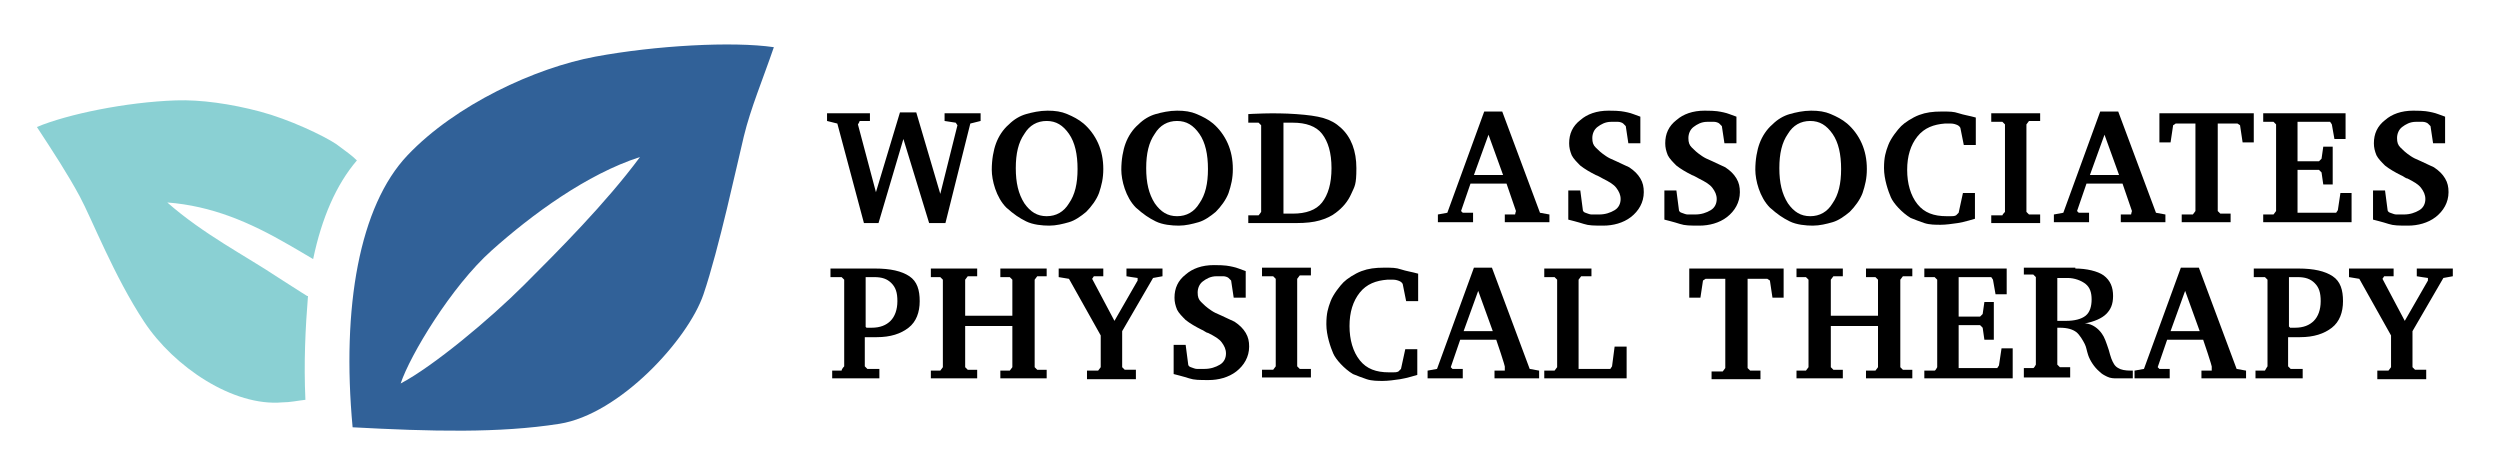
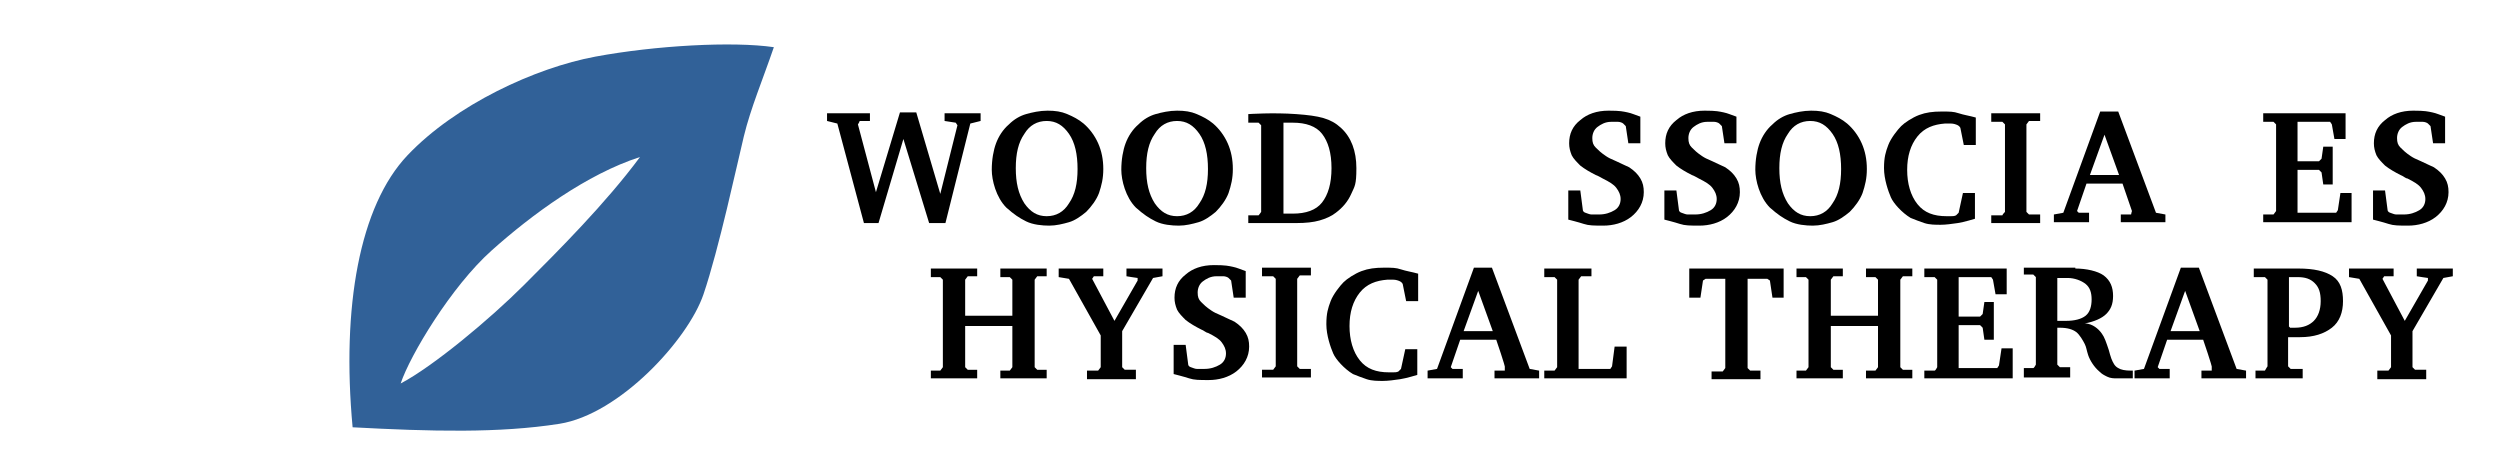
<svg xmlns="http://www.w3.org/2000/svg" id="Layer_2" version="1.1" viewBox="0 0 291.4 55.1">
  <defs>
    <style>
      .st0 {
        fill: #8ad0d3;
      }

      .st1 {
        fill: #316198;
      }
    </style>
  </defs>
  <path class="st1" d="M41.1,49.8c-1.3-14,.8-25.8,6.4-31.7s14.9-10.2,21.9-11.5,16-1.8,20.8-1.1c-1.3,3.8-2.7,7.1-3.5,10.4s-2.9,13.1-4.7,18.4c-1.8,5.3-9.8,14-16.8,15.1s-14.9.9-24.2.4h.1ZM74.6,18.3c-6.2,2-12.6,6.7-17.3,10.9s-9.5,12.2-10.6,15.5c3.8-2,10.4-7.5,14.4-11.5s9.5-9.5,13.5-14.9Z" />
  <path d="M100.7,26l-3.1-11.6-1.2-.3v-.9h5v.9h-1.2c0,.1-.2.4-.2.4l2.1,7.9,2.8-9.3h1.9l2.8,9.5,2-8-.2-.3-1.3-.2v-.9h4.2v.9l-1.2.3-2.9,11.6h-1.9l-3-9.8-2.9,9.8h-1.9s.2,0,.2,0Z" />
  <path d="M115.6,19.8c0-1.2.2-2.3.5-3.1.3-.8.8-1.6,1.5-2.2.6-.6,1.3-1,2-1.2s1.6-.4,2.5-.4,1.6.1,2.3.4,1.3.6,1.9,1.1c.7.6,1.3,1.4,1.7,2.3s.6,1.9.6,3-.2,1.9-.5,2.8c-.3.8-.9,1.6-1.5,2.2-.6.5-1.3,1-2,1.2s-1.5.4-2.3.4-1.9-.1-2.7-.5-1.4-.8-2.3-1.6c-1.2-1.2-1.7-3.2-1.7-4.4ZM122,14.1c-1.1,0-2,.5-2.6,1.5-.7,1-1,2.3-1,4s.3,3,1,4.1c.7,1,1.5,1.5,2.6,1.5s2-.5,2.6-1.5c.7-1,1-2.3,1-4s-.3-3.1-1-4.1-1.5-1.5-2.6-1.5Z" />
  <path d="M130.7,19.8c0-1.2.2-2.3.5-3.1.3-.8.8-1.6,1.5-2.2.6-.6,1.3-1,2-1.2s1.6-.4,2.5-.4,1.6.1,2.3.4,1.3.6,1.9,1.1c.7.6,1.3,1.4,1.7,2.3s.6,1.9.6,3-.2,1.9-.5,2.8c-.3.8-.9,1.6-1.5,2.2-.6.5-1.3,1-2,1.2s-1.5.4-2.3.4-1.9-.1-2.7-.5-1.4-.8-2.3-1.6c-1.2-1.2-1.7-3.2-1.7-4.4ZM137.2,14.1c-1.1,0-2,.5-2.6,1.5-.7,1-1,2.3-1,4s.3,3,1,4.1c.7,1,1.5,1.5,2.6,1.5s2-.5,2.6-1.5c.7-1,1-2.3,1-4s-.3-3.1-1-4.1-1.5-1.5-2.6-1.5Z" />
  <path d="M204.6,19.8c0-1.2.2-2.3.5-3.1.3-.8.8-1.6,1.5-2.2.6-.6,1.3-1,2-1.2s1.6-.4,2.5-.4,1.6.1,2.3.4,1.3.6,1.9,1.1c.7.6,1.3,1.4,1.7,2.3s.6,1.9.6,3-.2,1.9-.5,2.8c-.3.8-.9,1.6-1.5,2.2-.6.5-1.3,1-2,1.2s-1.5.4-2.3.4-1.9-.1-2.7-.5-1.4-.8-2.3-1.6c-1.2-1.2-1.7-3.2-1.7-4.4ZM211,14.1c-1.1,0-2,.5-2.6,1.5-.7,1-1,2.3-1,4s.3,3,1,4.1c.7,1,1.5,1.5,2.6,1.5s2-.5,2.6-1.5c.7-1,1-2.3,1-4s-.3-3.1-1-4.1-1.5-1.5-2.6-1.5Z" />
  <path d="M156.3,14.9c1.2,1.1,1.8,2.7,1.8,4.7s-.2,2.1-.6,3c-.4.9-1,1.6-1.8,2.2-.5.4-1.2.7-1.9.9-.7.2-1.6.3-2.7.3h-5.6v-.9h1.2c.1-.1.3-.4.3-.4v-10.1l-.3-.3h-1.2v-1s2.9-.2,5.6,0,4,.5,5.2,1.6ZM149.6,14.2v10.7h1.1c1.5,0,2.7-.4,3.4-1.3s1.1-2.2,1.1-4-.4-3.1-1.1-4c-.7-.9-1.9-1.3-3.4-1.3h-1.1Z" />
-   <path d="M175.1,13l4.4,11.8,1.1.2v.9h-5.2v-.9h1.2c0-.1.1-.4.1-.4l-1.1-3.2h-4.2l-1.1,3.2.2.2h1.2v1.1h-4.1v-.9l1.1-.2,4.3-11.8s2.1,0,2.1,0ZM173.5,15.7l-1.7,4.7h3.4l-1.7-4.7Z" />
  <path d="M173.9,31.2l4.4,11.8,1.1.2v.9h-5.2v-.9h1.2v-.4c.1,0-1-3.2-1-3.2h-4.2l-1.1,3.2.2.2h1.2v1.1h-4.1v-.9l1.1-.2,4.3-11.8s2.1,0,2.1,0ZM172.3,33.9l-1.7,4.7h3.4l-1.7-4.7Z" />
  <path d="M256.3,31.2l4.4,11.8,1.1.2v.9h-5.2v-.9h1.2v-.4c.1,0-1-3.2-1-3.2h-4.2l-1.1,3.2.2.2h1.2v1.1h-4.1v-.9l1.1-.2,4.3-11.8s2.1,0,2.1,0ZM254.7,33.9l-1.7,4.7h3.4l-1.7-4.7Z" />
  <path d="M246.9,13l4.4,11.8,1.1.2v.9h-5.2v-.9h1.2c0-.1.1-.4.1-.4l-1.1-3.2h-4.2l-1.1,3.2.2.2h1.2v1.1h-4.1v-.9l1.1-.2,4.3-11.8s2.1,0,2.1,0ZM245.3,15.7l-1.7,4.7h3.4l-1.7-4.7Z" />
  <path d="M232.1,26v-.9h1.3c0-.1.3-.4.3-.4v-10.2l-.3-.3h-1.3v-1h5.7v.9h-1.3l-.3.4v10.2l.3.3h1.3v1h-5.7Z" />
-   <path d="M251.7,13.2h11v3.4h-1.3l-.3-2-.3-.2h-2.3v10.2l.3.3h1.2v1h-5.7v-.9h1.3l.3-.4v-10.2h-2.3l-.3.2-.3,2h-1.3v-3.4h0Z" />
  <path d="M263.8,25h1.2l.3-.4v-10.1l-.3-.3h-1.2v-1h9.6v3h-1.3l-.3-1.7-.2-.3h-3.8v4.6h2.5l.3-.3.2-1.4h1.1v4.4h-1.1l-.2-1.4-.3-.3h-2.5v5h4.5l.2-.3.3-2h1.3v3.4h-10.3v-.9h0Z" />
  <path d="M108.5,31.3h5.4v.9h-1.1l-.3.4v4.2h5.5v-4.2l-.3-.3h-1.1v-1h5.4v.9h-1.1l-.3.4v10.2l.3.3h1.1v1h-5.4v-.9h1.1l.3-.4v-4.8h-5.5v4.8l.3.3h1.1v1h-5.4v-.9h1.1l.3-.4v-10.2l-.3-.3h-1.1v-1Z" />
  <path d="M123.4,31.3h5.2v.9h-1.1l-.2.3,2.6,4.9,2.7-4.7v-.3c-.1,0-1.3-.2-1.3-.2v-.9h4.2v.9l-1.1.2-3.6,6.2v4.2l.3.3h1.3v1.1h-5.7v-1h1.3l.3-.4v-3.7l-3.7-6.6-1.2-.2v-.9h0Z" />
  <path d="M136.8,43.5v-3.3h1.4l.3,2.3s0,.2.3.3.5.2.7.2h.9c.7,0,1.3-.2,1.8-.5s.7-.8.7-1.3-.2-.9-.5-1.3c-.3-.4-.8-.7-1.6-1.1-.2,0-.5-.3-.8-.4-.6-.3-1.3-.7-1.8-1.1-.4-.4-.8-.8-1-1.2-.2-.5-.3-.9-.3-1.4,0-1.1.4-2,1.3-2.7.8-.7,1.9-1.1,3.3-1.1s1.7.1,2.2.2.9.3,1.5.5v3.1h-1.4l-.3-2s-.2-.2-.3-.3-.4-.2-.6-.2h-.8c-.7,0-1.2.3-1.6.6-.4.3-.6.8-.6,1.3s.1.8.4,1.1.6.6,1.2,1c.3.2.5.3,1.2.6.6.3,1.1.5,1.5.7.6.4,1,.8,1.3,1.3s.4,1,.4,1.6c0,1.2-.6,2.2-1.5,2.9s-2.1,1-3.2,1-1.7,0-2.3-.2-1.8-.5-1.8-.5h0Z" />
  <path d="M276.6,25.5v-3.3h1.4l.3,2.3s0,.2.3.3.5.2.7.2h.9c.7,0,1.3-.2,1.8-.5s.7-.8.7-1.3-.2-.9-.5-1.3-.8-.7-1.6-1.1c-.2,0-.5-.3-.8-.4-.6-.3-1.3-.7-1.8-1.1-.4-.4-.8-.8-1-1.2-.2-.5-.3-.9-.3-1.4,0-1.1.4-2,1.3-2.7.8-.7,1.9-1.1,3.3-1.1s1.7.1,2.2.2.9.3,1.5.5v3.1h-1.4l-.3-2s-.2-.2-.3-.3-.4-.2-.6-.2h-.8c-.7,0-1.2.3-1.6.6s-.6.8-.6,1.3.1.8.4,1.1.6.6,1.2,1c.3.2.5.3,1.2.6.6.3,1.1.5,1.5.7.6.4,1,.8,1.3,1.3s.4,1,.4,1.6c0,1.2-.6,2.2-1.5,2.9s-2.1,1-3.2,1-1.7,0-2.3-.2-1.8-.5-1.8-.5h0Z" />
  <path d="M182.8,25.5v-3.3h1.4l.3,2.3s0,.2.3.3.5.2.7.2h.9c.7,0,1.3-.2,1.8-.5s.7-.8.7-1.3-.2-.9-.5-1.3-.8-.7-1.6-1.1c-.2-.1-.5-.3-.8-.4-.6-.3-1.3-.7-1.8-1.1-.4-.4-.8-.8-1-1.2-.2-.5-.3-.9-.3-1.4,0-1.1.4-2,1.3-2.7.8-.7,1.9-1.1,3.3-1.1s1.7.1,2.2.2.9.3,1.5.5v3.1h-1.4l-.3-2s-.2-.2-.3-.3-.4-.2-.6-.2h-.8c-.7,0-1.2.3-1.6.6-.4.3-.6.8-.6,1.3s.1.8.4,1.1.6.6,1.2,1c.3.2.5.3,1.2.6.6.3,1.1.5,1.5.7.6.4,1,.8,1.3,1.3s.4,1,.4,1.6c0,1.2-.6,2.2-1.5,2.9s-2.1,1-3.2,1-1.7,0-2.3-.2-1.8-.5-1.8-.5h0Z" />
  <path d="M194,25.5v-3.3h1.4l.3,2.3s0,.2.3.3.5.2.7.2h.9c.7,0,1.3-.2,1.8-.5s.7-.8.7-1.3-.2-.9-.5-1.3-.8-.7-1.6-1.1c-.2-.1-.5-.3-.8-.4-.6-.3-1.3-.7-1.8-1.1-.4-.4-.8-.8-1-1.2-.2-.5-.3-.9-.3-1.4,0-1.1.4-2,1.3-2.7.8-.7,1.9-1.1,3.3-1.1s1.7.1,2.2.2.9.3,1.5.5v3.1h-1.4l-.3-2s-.2-.2-.3-.3-.4-.2-.6-.2h-.8c-.7,0-1.2.3-1.6.6-.4.3-.6.8-.6,1.3s.1.8.4,1.1.6.6,1.2,1c.3.2.5.3,1.2.6.6.3,1.1.5,1.5.7.6.4,1,.8,1.3,1.3s.4,1,.4,1.6c0,1.2-.6,2.2-1.5,2.9s-2.1,1-3.2,1-1.7,0-2.3-.2-1.8-.5-1.8-.5h0Z" />
  <path d="M147.1,44v-.9h1.3l.3-.4v-10.2l-.3-.3h-1.3v-1h5.7v.9h-1.3l-.3.4v10.2l.3.3h1.3v1h-5.7Z" />
  <path d="M180,44.1v-.9h1.2l.3-.4v-10.2l-.3-.3h-1.2v-1h5.5v.9h-1.2l-.3.4v10.4h3.7l.2-.3.3-2.3h1.4v3.7h-9.7s.1,0,.1,0Z" />
  <path d="M196.9,31.3h11v3.4h-1.3l-.3-2-.3-.2h-2.3v10.4l.3.3h1.2v1h-5.7v-.9h1.3l.3-.4v-10.4h-2.3l-.3.2-.3,2h-1.3v-3.4h0Z" />
  <path d="M209.4,31.3h5.4v.9h-1.1l-.3.4v4.2h5.5v-4.2l-.3-.3h-1.1v-1h5.4v.9h-1.1l-.3.4v10.2l.3.3h1.1v1h-5.4v-.9h1.1l.3-.4v-4.8h-5.5v4.8l.3.3h1.1v1h-5.4v-.9h1.1l.3-.4v-10.2l-.3-.3h-1.1v-1Z" />
  <path d="M224.3,43.2h1.2c.1,0,.3-.4.3-.4v-10.2l-.3-.3h-1.2v-1h9.6v3h-1.3l-.3-1.7-.2-.3h-3.8v4.6h2.5l.3-.3.2-1.4h1.1v4.4h-1.1l-.2-1.4-.3-.3h-2.5v5h4.5l.2-.3.3-2h1.3v3.5h-10.3s0-.9,0-.9Z" />
  <path d="M241.9,31.3c1.3,0,2.6.3,3.3.8.8.6,1.1,1.4,1.1,2.4s-.3,1.6-.8,2.1-1.4.9-2.5,1.1c.5,0,.9.2,1.2.4s.6.5.8.8c.3.4.5,1,.8,1.9.1.4.2.7.3,1,.2.5.4.9.8,1.1.3.2.8.3,1.5.3h.2v.9h-1.9c-.3,0-.7,0-1.1-.2s-.6-.3-.9-.6c-.6-.5-1.1-1.3-1.3-1.9s-.2-.9-.4-1.3-.6-1.1-1-1.4-1-.5-1.9-.5h-.3v4.3l.3.3h1.2v1.2h-5.4v-1.1h1.1c.1,0,.3-.4.3-.4v-10.2l-.3-.3h-1.1v-.8h6,0ZM239.8,32.4v5h1c1,0,1.8-.2,2.3-.6.5-.4.7-1.1.7-1.9s-.2-1.4-.7-1.8-1.3-.7-2.1-.7h-1.2Z" />
  <path d="M262.9,44.1v-.9h1.1c.1-.2.3-.5.3-.5v-10.1l-.3-.3h-1.3v-1h5.2c1.8,0,3.1.3,4,.9s1.2,1.6,1.2,2.9-.4,2.4-1.3,3.1c-.9.7-2.1,1.1-3.7,1.1s-.3,0-.6,0h-.8v3.4l.3.3h1.4v1.1h-5.5ZM266.9,38.2h.6c1,0,1.7-.3,2.2-.8s.8-1.3.8-2.3-.2-1.6-.7-2.1-1.1-.7-2-.7h-1v5.8h.1Z" />
-   <path d="M97,44.1v-.9h1.1c0-.2.3-.5.3-.5v-10.1l-.3-.3h-1.3v-1h5.2c1.8,0,3.1.3,4,.9s1.2,1.6,1.2,2.9-.4,2.4-1.3,3.1c-.9.7-2.1,1.1-3.7,1.1s-.3,0-.6,0h-.8v3.4l.3.3h1.4v1.1s-5.5,0-5.5,0ZM101,38.2h.6c1,0,1.7-.3,2.2-.8s.8-1.3.8-2.3-.2-1.6-.7-2.1-1.1-.7-2-.7h-1v5.8h0Z" />
  <path d="M273.8,31.3h5.2v.9h-1.1l-.2.3,2.6,4.9,2.7-4.7v-.3c-.1,0-1.3-.2-1.3-.2v-.9h4.2v.9l-1.1.2-3.6,6.2v4.2l.3.3h1.3v1.1h-5.7v-1h1.3l.3-.4v-3.7l-3.7-6.6-1.2-.2v-.9h0Z" />
-   <path class="st0" d="M35.8,34.5c-.5-.3,0,0-3.3-2.1-3.9-2.6-8.8-5.1-13-8.8,5.2.4,9.6,2.3,14.1,4.9.5.3,2.1,1.2,2.9,1.7,1-4.8,2.7-8.7,5.1-11.5-.6-.6-1.2-1-2.4-1.9-1.5-1-5.5-2.9-8.9-3.8s-6.9-1.4-9.8-1.3c-5.8.2-12.6,1.6-16.2,3.1,1.9,2.9,3.6,5.5,5,8.1,1.4,2.6,4,9.3,7.5,14.6s10.4,9.9,16.1,9.4c.9,0,1.8-.2,2.7-.3-.2-4.3,0-8.4.3-12.1h0Z" />
  <path d="M163.2,44.2c-.7.1-1.4.2-2,.2s-1.3,0-1.9-.2-1.1-.4-1.6-.6c-1-.6-2-1.7-2.3-2.4s-.8-2.1-.8-3.4.2-1.9.5-2.7c.3-.8,1.1-1.8,1.5-2.2s1.3-1,2.1-1.3,1.6-.4,2.6-.4,1.4,0,2,.2,1.3.3,2,.5v3.2h-1.4l-.4-2s-.1-.2-.3-.3-.5-.2-.8-.2h-.7c-1.3.1-2.4.5-3.2,1.5s-1.2,2.3-1.2,3.9.4,3,1.2,4,1.9,1.4,3.4,1.4.3,0,.5,0,.4,0,.6-.1l.3-.3.5-2.3h1.4v3s-1.3.4-2,.5h0Z" />
  <path d="M228.2,26c-.7.1-1.4.2-2,.2s-1.3,0-1.9-.2-1.1-.4-1.6-.6c-1-.6-2-1.7-2.3-2.4s-.8-2.1-.8-3.4.2-1.9.5-2.7c.3-.8,1.1-1.8,1.5-2.2s1.3-1,2.1-1.3,1.6-.4,2.6-.4,1.4,0,2,.2,1.3.3,2,.5v3.2h-1.4l-.4-2s-.1-.2-.3-.3-.5-.2-.8-.2h-.7c-1.3.1-2.4.5-3.2,1.5s-1.2,2.3-1.2,3.9.4,3,1.2,4,1.9,1.4,3.4,1.4.3,0,.5,0,.4,0,.6-.1l.3-.3.5-2.3h1.4v3s-1.3.4-2,.5h0Z" />
</svg>